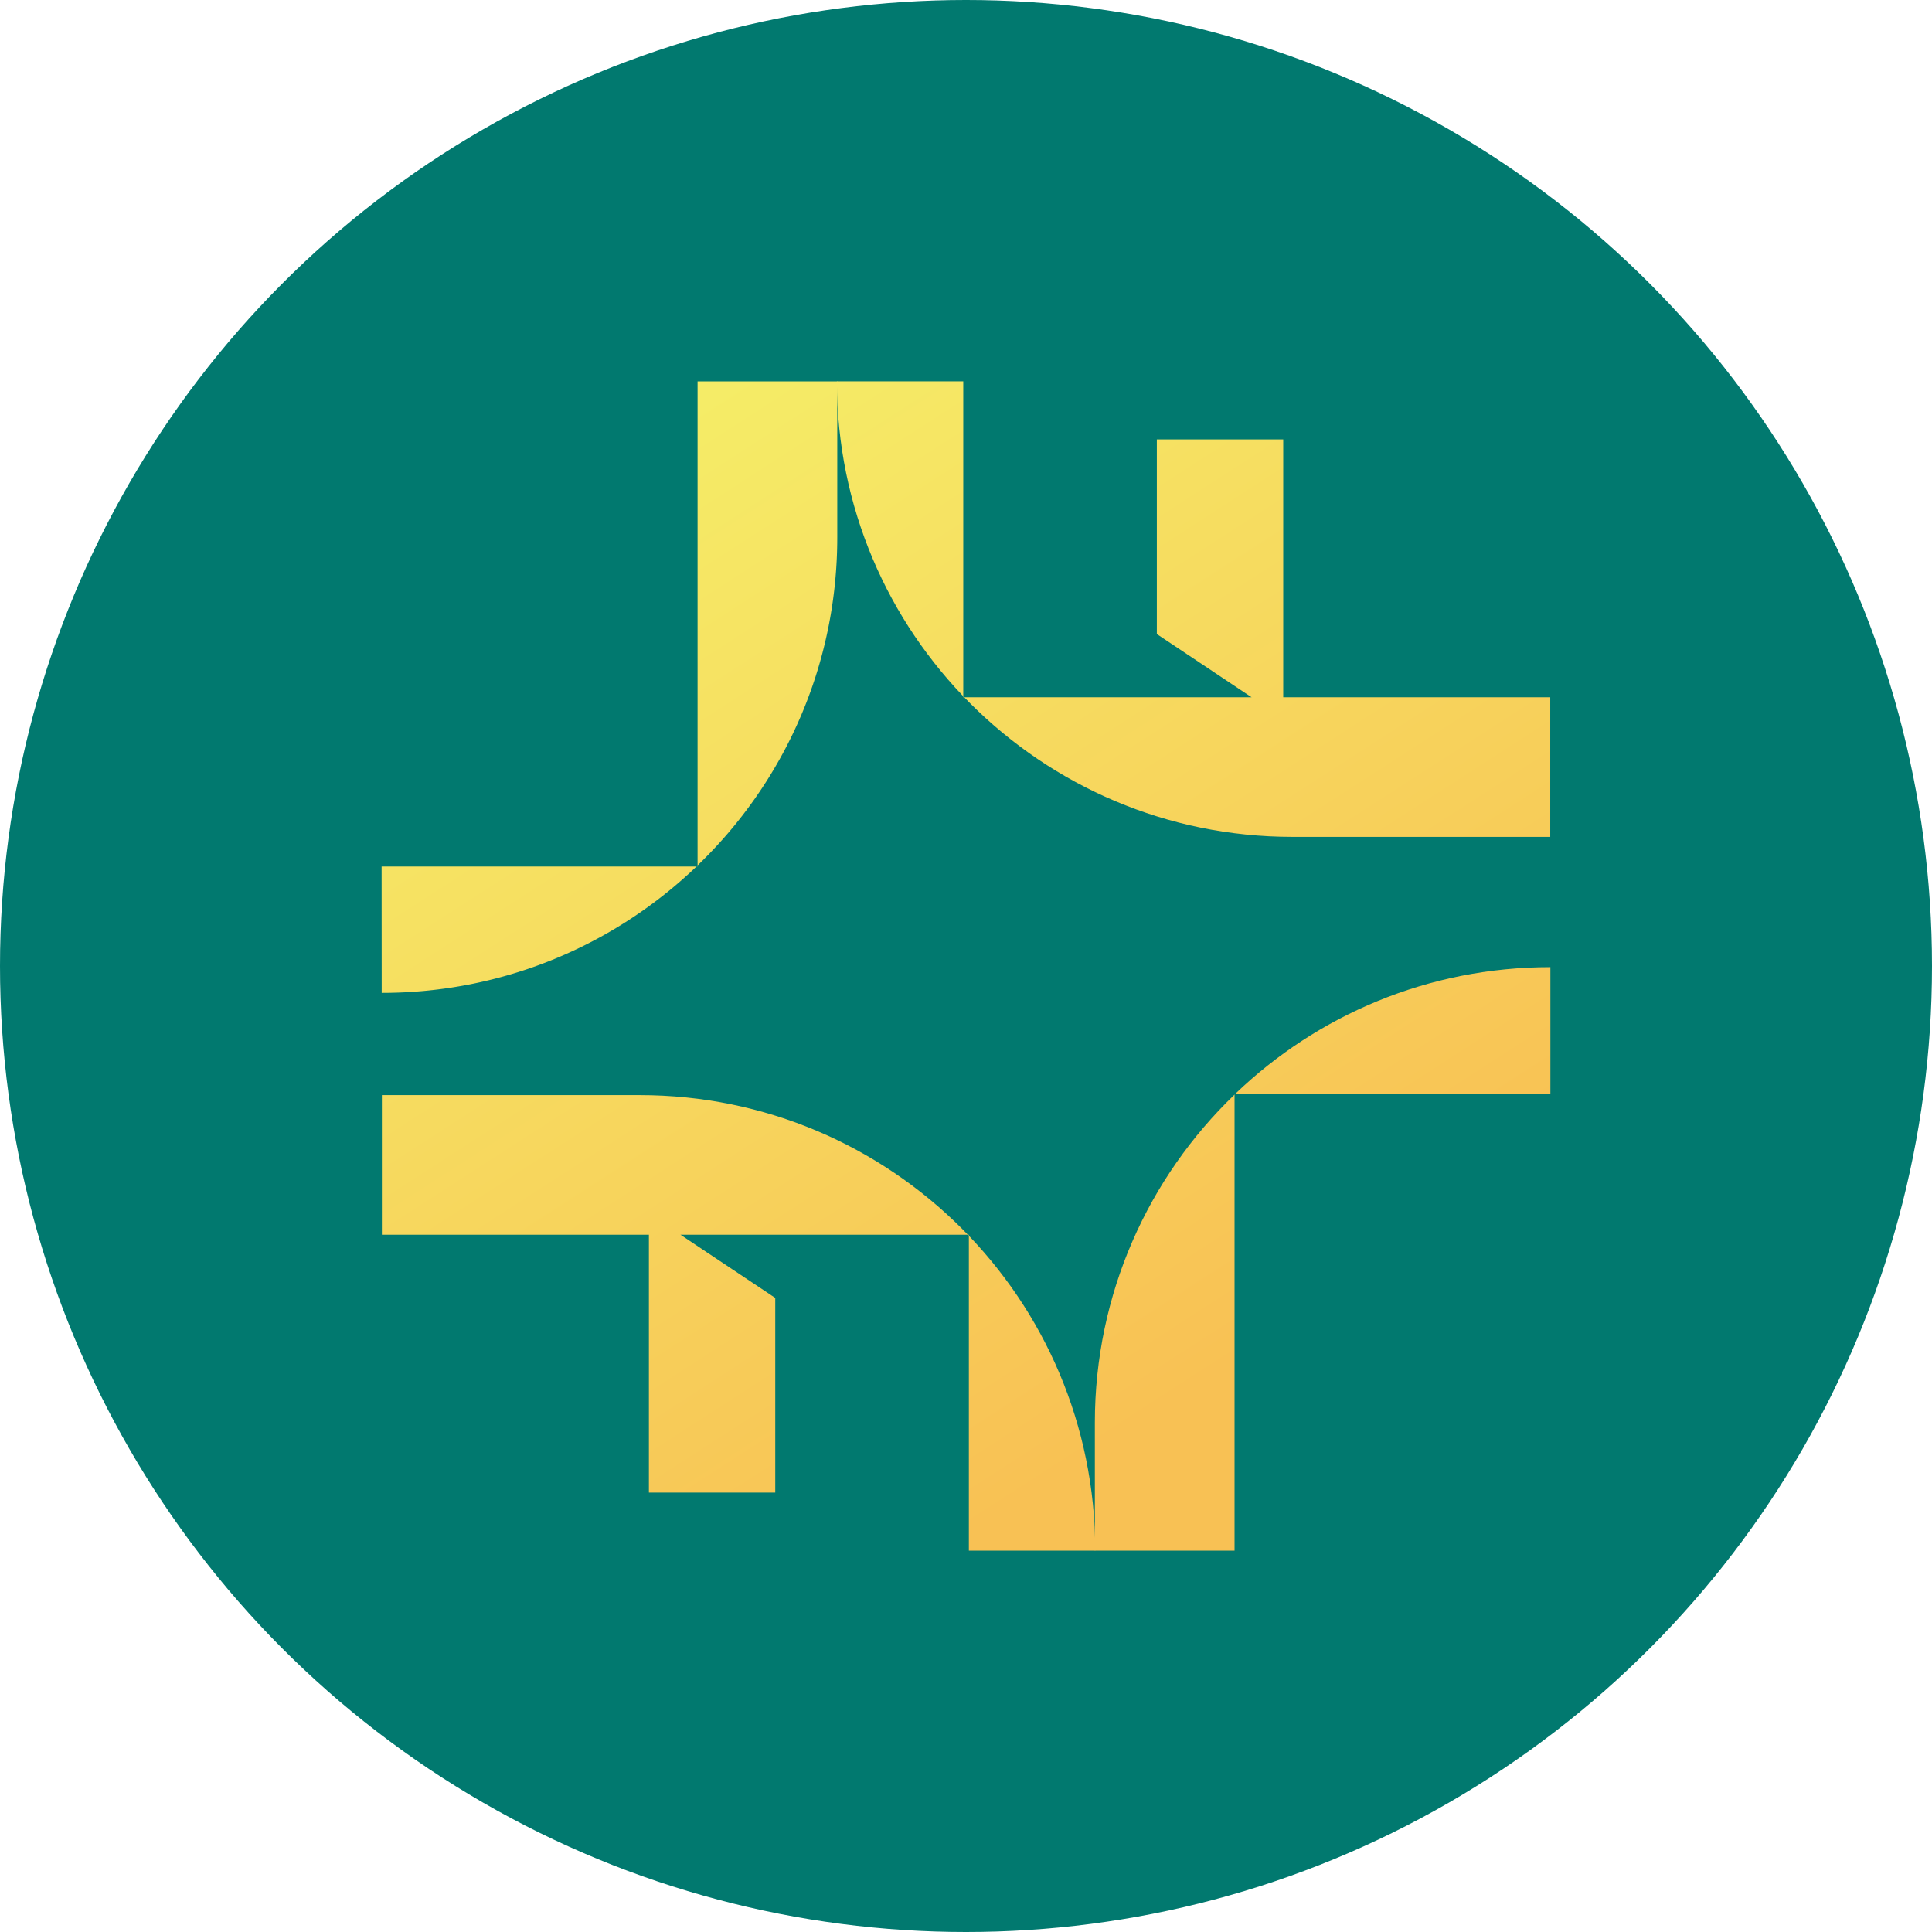
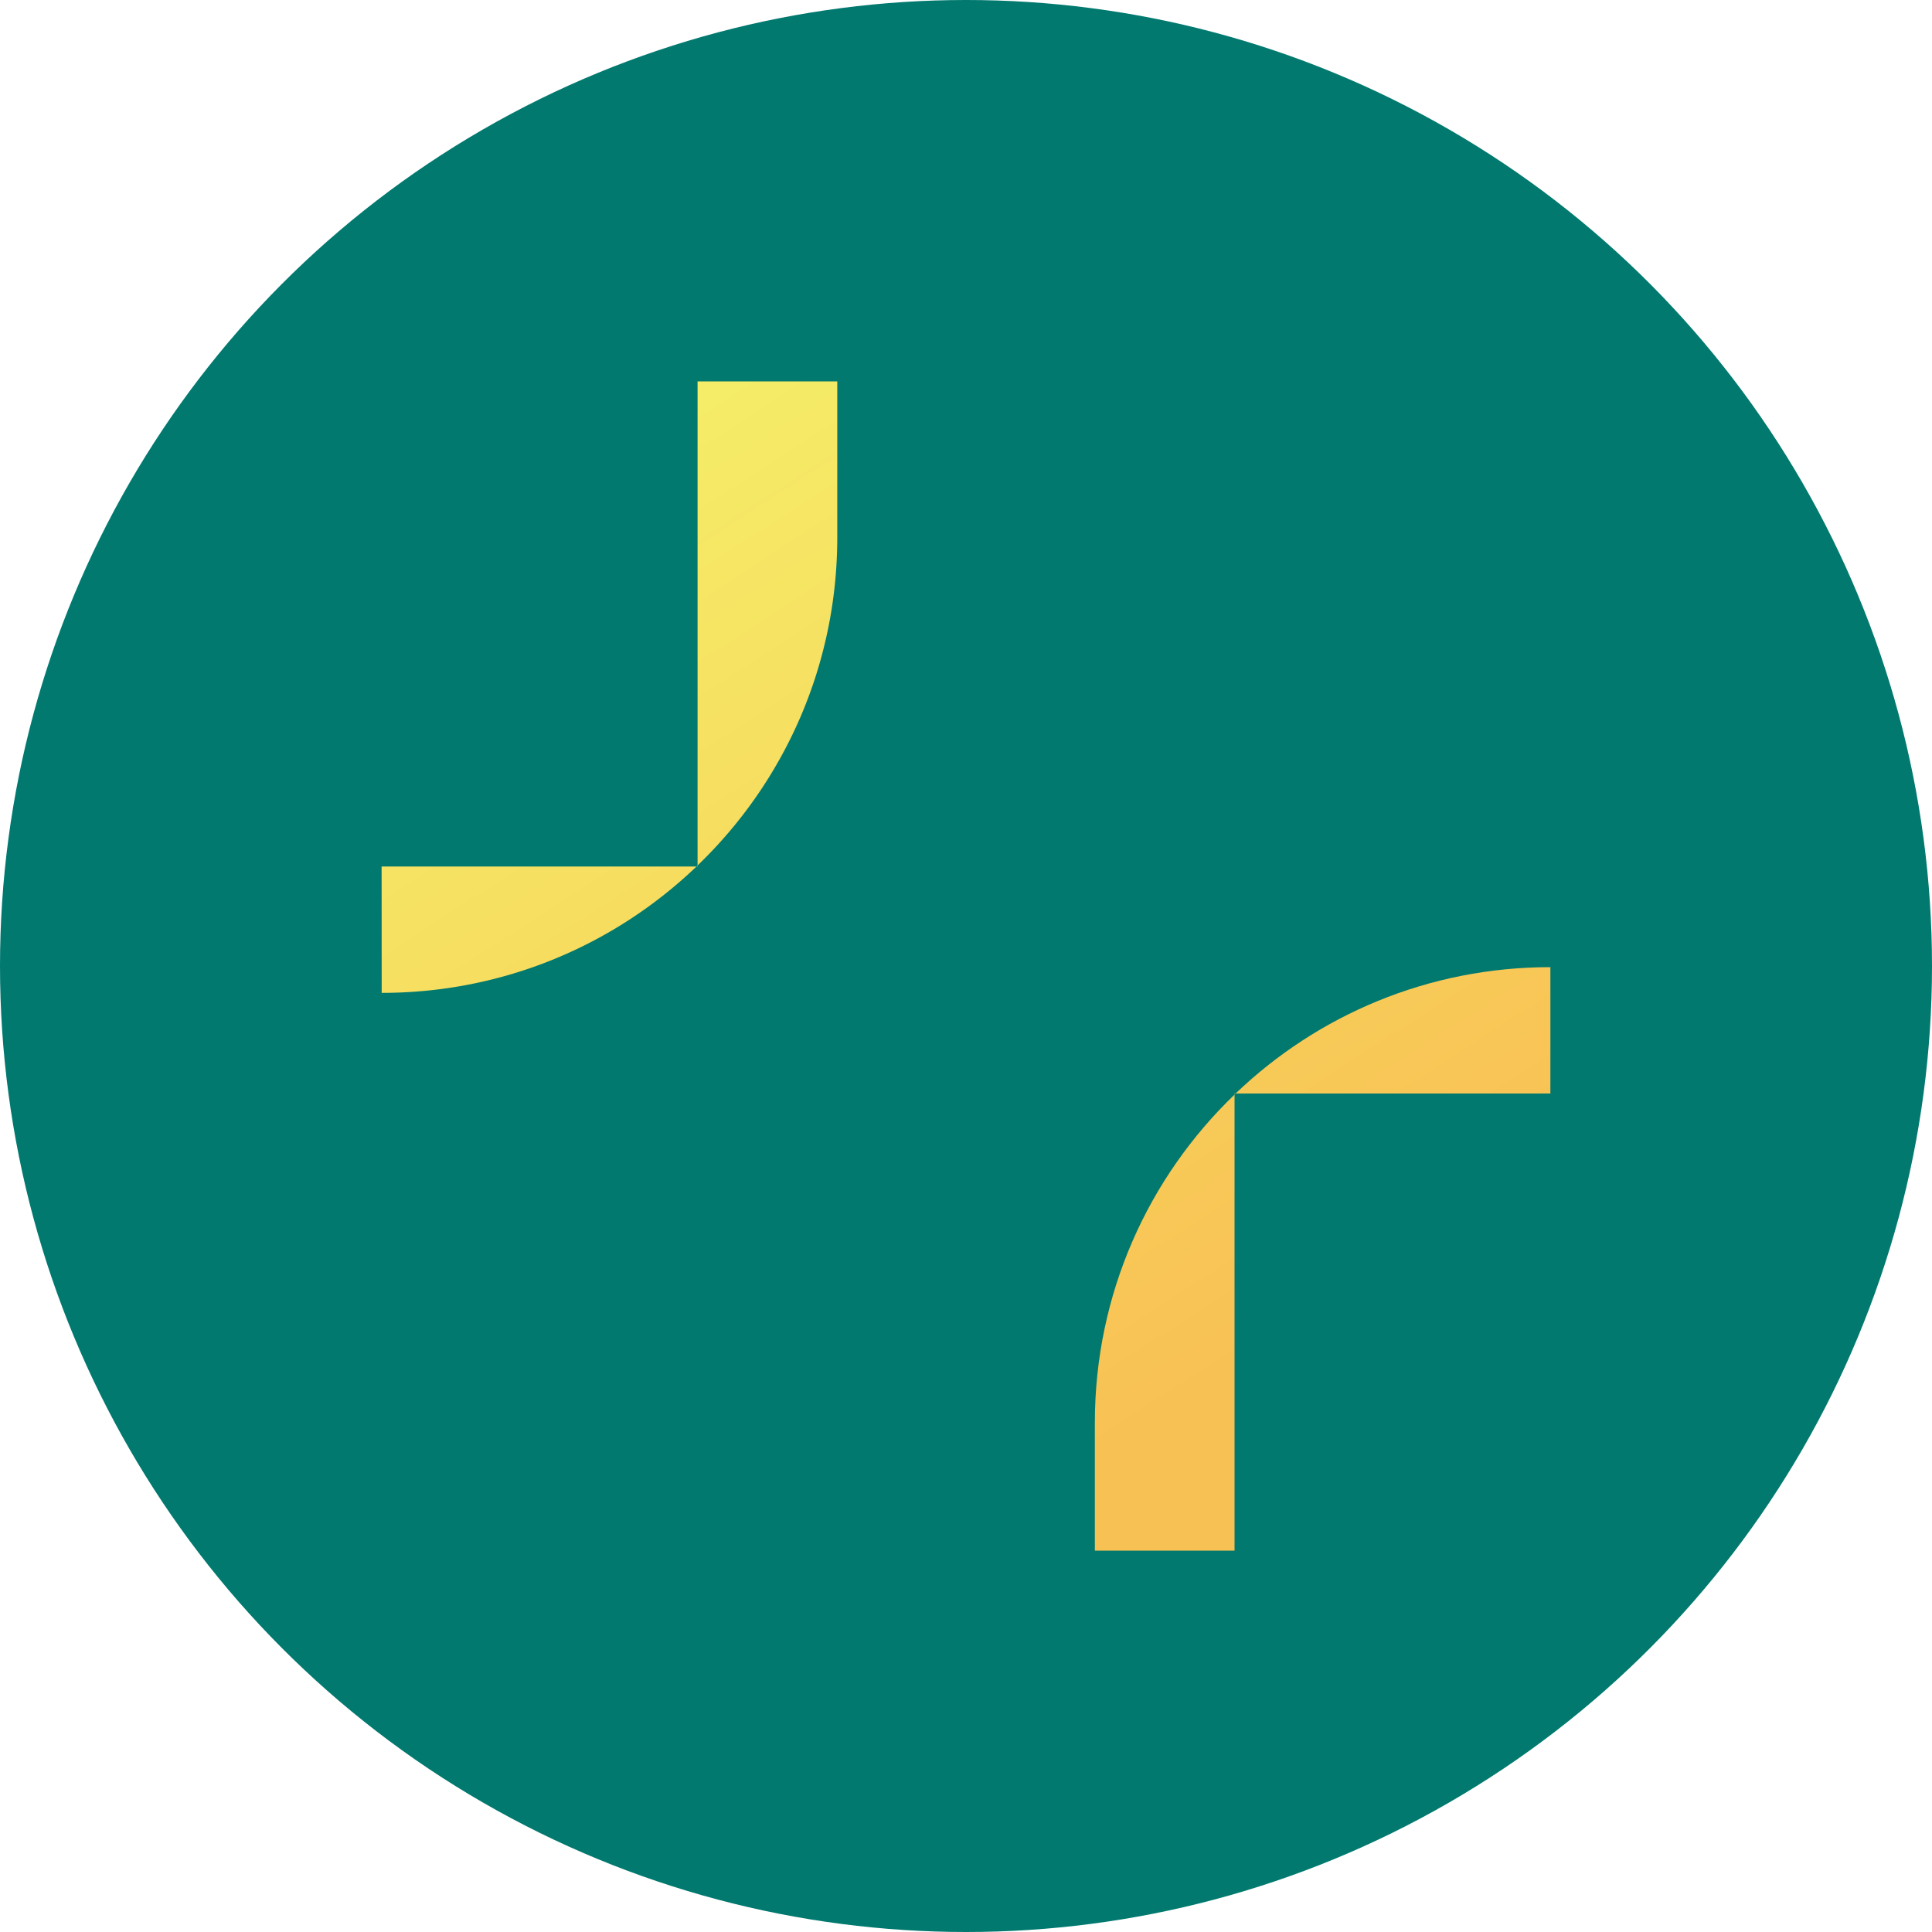
<svg xmlns="http://www.w3.org/2000/svg" viewBox="120 120 560 560">
  <circle r="50" fill="#01796F" transform="matrix(5.6 0 0 5.6 400 400)" />
  <g transform="matrix(1.184 0 0 1.184 503.368 484.9)">
    <linearGradient id="a" x1="637.54" x2="793.24" y1="838.34" y2="1080.08" gradientUnits="userSpaceOnUse">
      <stop offset="0%" stop-color="#F5EF68" />
      <stop offset="100%" stop-color="#F8C154" />
    </linearGradient>
    <path fill="url(#a)" d="M766.29 1109.57v-78.08c-21.09 20.27-34.2 48.77-34.2 80.33v31.32h34.2zm77.32-109.28c-29.89-.01-57.05 11.76-77.07 30.94h77.07zm-77.32 30.94v.25c.07-.1.15-.18.25-.25z" transform="translate(-787.85 -1071.715)" />
  </g>
  <g transform="matrix(1.184 0 0 1.184 465.96 296.555)">
    <linearGradient id="b" x1="687.93" x2="843.63" y1="805.89" y2="1047.63" gradientUnits="userSpaceOnUse">
      <stop offset="0%" stop-color="#F5EF68" />
      <stop offset="100%" stop-color="#F8C154" />
    </linearGradient>
-     <path fill="url(#b)" d="M699.85 934.2h70.61l-23.2-15.47v-47.65h30.94v63.12h65.37v34.18h-63.12c-61.59 0-111.52-49.93-111.52-111.52h30.94v77.34z" transform="translate(-756.25 -912.62)" />
  </g>
  <g transform="matrix(1.184 0 0 1.184 296.65 319.167)">
    <linearGradient id="c" x1="577.86" x2="733.56" y1="876.78" y2="1118.52" gradientUnits="userSpaceOnUse">
      <stop offset="0%" stop-color="#F5EF68" />
      <stop offset="100%" stop-color="#F8C154" />
    </linearGradient>
    <path fill="url(#c)" d="M634.81 975.37a.99.99 0 0 1-.25.25h.25zm34.2-118.5h-34.2v118.5c21.09-20.27 34.2-48.77 34.2-80.33zm-111.53 149.7c29.9 0 57.05-11.76 77.07-30.94l-77.09.01z" transform="translate(-613.235 -931.72)" />
  </g>
  <g transform="matrix(1.184 0 0 1.184 334.077 503.445)">
    <linearGradient id="d" x1="529.03" x2="684.73" y1="908.22" y2="1149.97" gradientUnits="userSpaceOnUse">
      <stop offset="0%" stop-color="#F5EF68" />
      <stop offset="100%" stop-color="#F8C154" />
    </linearGradient>
-     <path fill="url(#d)" d="M701.24 1065.8h-70.61l23.2 15.47v47.65H622.9v-63.12h-65.37v-34.18h63.12c61.59 0 111.52 49.93 111.52 111.52h-30.94v-77.34z" transform="translate(-644.85 -1087.38)" />
  </g>
</svg>